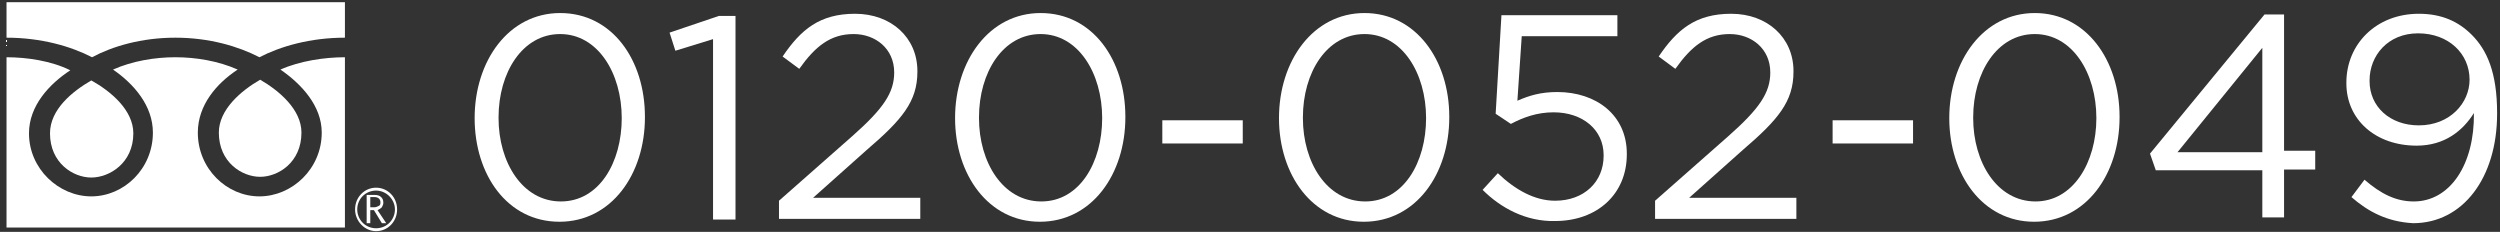
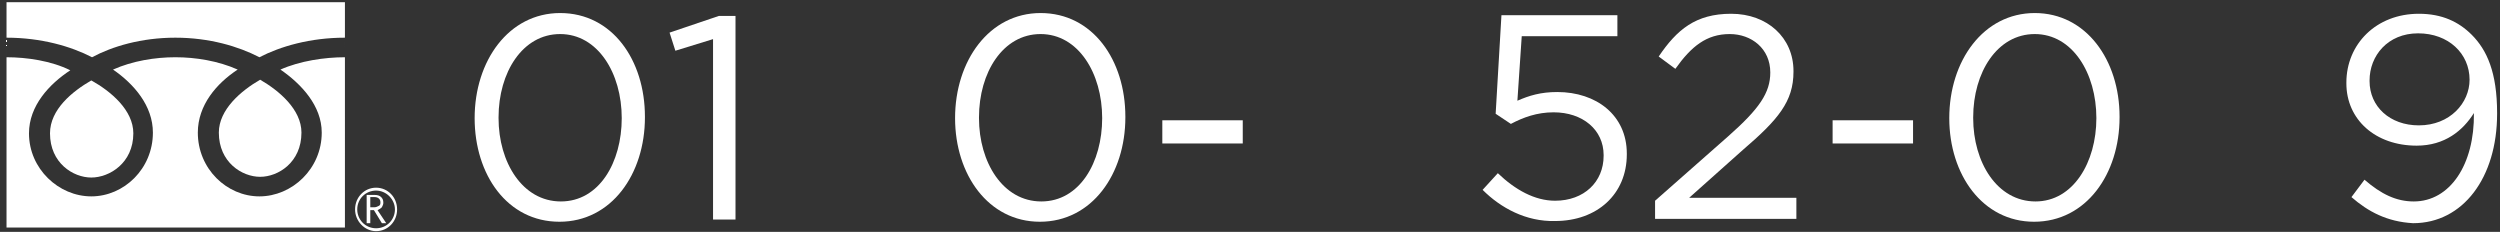
<svg xmlns="http://www.w3.org/2000/svg" version="1.1" x="0px" y="0px" viewBox="0 0 345 32" style="enable-background:new 0 0 345 32;" xml:space="preserve">
  <rect x="0" y="0" width="345" height="32" fill="#333333" stroke="none" />
  <style type="text/css">
	.st0{fill:#FFFFFF;}
</style>
  <g id="レイヤー_3">
</g>
  <g id="_レイヤー_1">
    <path class="st0" d="M49,28.9c0,1.6,1.3,3,2.9,3s2.9-1.3,2.9-3s-1.3-3-2.9-3S49,27.2,49,28.9 M49.3,28.9c0-1.5,1.2-2.6,2.6-2.6   s2.6,1.2,2.6,2.6s-1.1,2.6-2.6,2.6S49.3,30.3,49.3,28.9z" />
    <path class="st0" d="M53.3,30.8h-0.6L51.6,29h-0.5v1.8h-0.5v-3.9h1.1c0.4,0,0.7,0.1,0.9,0.3c0.2,0.2,0.3,0.4,0.3,0.8   c0,0.2-0.1,0.4-0.2,0.6c-0.2,0.2-0.4,0.3-0.6,0.4L53.3,30.8 M51.1,28.6h0.6c0.2,0,0.4-0.1,0.6-0.2c0.2-0.1,0.2-0.3,0.2-0.5   c0-0.4-0.3-0.7-0.8-0.7h-0.6V28.6z" />
    <path class="st0" d="M30.2,18.3c0,4.1,3.2,6.1,5.7,6.1s5.7-2,5.7-6.1c0-3.2-3.1-5.8-5.7-7.3C33.3,12.5,30.2,15.1,30.2,18.3z" />
    <path class="st0" d="M6.9,18.4c0,4.1,3.2,6.1,5.7,6.1s5.8-2,5.8-6.1c0-3.2-3.1-5.8-5.8-7.3C10,12.6,6.9,15.1,6.9,18.4z" />
    <path class="st0" d="M0.9,0.3v31.1h46.7V0.3C47.6,0.3,0.9,0.3,0.9,0.3z M47.6,7.9c-2.8,0-6.2,0.5-8.9,1.7c2.9,2,5.7,5,5.7,8.7   c0,5-4.1,8.8-8.6,8.8s-8.5-3.8-8.5-8.8c0-3.8,2.6-6.8,5.5-8.7c-2.7-1.2-5.8-1.7-8.6-1.7s-5.9,0.5-8.6,1.7c2.9,2,5.5,5,5.5,8.7   c0,5-4,8.8-8.5,8.8S4,23.3,4,18.4c0-3.8,2.8-6.8,5.7-8.7c-2.6-1.3-6-1.8-8.8-1.8V5.2c4.8,0,8.9,1.2,11.8,2.7   c2.8-1.5,6.8-2.7,11.5-2.7s8.7,1.2,11.6,2.7c2.9-1.5,7-2.7,11.8-2.7L47.6,7.9L47.6,7.9z" />
  </g>
  <g id="レイヤー_1">
    <g>
      <path class="st0" d="M65.5,16.3L65.5,16.3c0-7.9,4.7-14.5,11.8-14.5C84.5,1.8,89,8.3,89,16.1v0.1c0,7.8-4.6,14.4-11.8,14.4    C70,30.6,65.5,24.1,65.5,16.3z M85.8,16.3L85.8,16.3c0-6.2-3.3-11.6-8.5-11.6c-5.2,0-8.5,5.3-8.5,11.5v0.1    c0,6.1,3.3,11.5,8.6,11.5S85.8,22.4,85.8,16.3z" />
      <path class="st0" d="M98.4,5.4L93.2,7l-0.8-2.5l6.8-2.3h2.3v28.1h-3.1V5.4z" />
-       <path class="st0" d="M107.5,27.7l10.1-8.9c4.3-3.8,5.8-6,5.8-8.8c0-3.3-2.6-5.3-5.6-5.3c-3.2,0-5.3,1.7-7.5,4.8L108,7.8    c2.5-3.7,5.1-5.9,10-5.9c5,0,8.6,3.3,8.6,7.9v0.1c0,4.1-2.1,6.6-7,10.8l-7.4,6.6h14.8v2.9h-19.5V27.7z" />
      <path class="st0" d="M131.8,16.3L131.8,16.3c0-7.9,4.7-14.5,11.8-14.5c7.2,0,11.7,6.5,11.7,14.3v0.1c0,7.8-4.6,14.4-11.8,14.4    C136.4,30.6,131.8,24.1,131.8,16.3z M152.1,16.3L152.1,16.3c0-6.2-3.3-11.6-8.5-11.6c-5.2,0-8.5,5.3-8.5,11.5v0.1    c0,6.1,3.3,11.5,8.6,11.5S152.1,22.4,152.1,16.3z" />
      <path class="st0" d="M160.4,16.6h11.1v3.2h-11.1V16.6z" />
-       <path class="st0" d="M176.5,16.3L176.5,16.3c0-7.9,4.7-14.5,11.8-14.5s11.7,6.5,11.7,14.3v0.1c0,7.8-4.6,14.4-11.8,14.4    C181.1,30.6,176.5,24.1,176.5,16.3z M196.8,16.3L196.8,16.3c0-6.2-3.3-11.6-8.5-11.6c-5.2,0-8.5,5.3-8.5,11.5v0.1    c0,6.1,3.3,11.5,8.6,11.5S196.8,22.4,196.8,16.3z" />
      <path class="st0" d="M204.6,26.2l2.1-2.3c2.4,2.3,5.1,3.8,7.9,3.8c4,0,6.7-2.6,6.7-6.2v-0.1c0-3.5-2.9-5.9-6.9-5.9    c-2.3,0-4.2,0.7-5.9,1.6l-2.1-1.4l0.8-13.6h16v2.9H210l-0.6,8.9c1.6-0.7,3.2-1.2,5.5-1.2c5.4,0,9.6,3.2,9.6,8.5v0.1    c0,5.5-4.1,9.2-9.9,9.2C210.6,30.6,207.1,28.7,204.6,26.2z" />
      <path class="st0" d="M228.4,27.7l10.1-8.9c4.3-3.8,5.8-6,5.8-8.8c0-3.3-2.6-5.3-5.6-5.3c-3.2,0-5.3,1.7-7.5,4.8l-2.3-1.7    c2.5-3.7,5.1-5.9,10-5.9c5,0,8.6,3.3,8.6,7.9v0.1c0,4.1-2.1,6.6-7,10.8l-7.4,6.6h14.8v2.9h-19.5V27.7z" />
      <path class="st0" d="M252.9,16.6H264v3.2h-11.1V16.6z" />
      <path class="st0" d="M269,16.3L269,16.3c0-7.9,4.7-14.5,11.8-14.5s11.7,6.5,11.7,14.3v0.1c0,7.8-4.6,14.4-11.8,14.4    C273.6,30.6,269,24.1,269,16.3z M289.3,16.3L289.3,16.3c0-6.2-3.3-11.6-8.5-11.6c-5.2,0-8.5,5.3-8.5,11.5v0.1    c0,6.1,3.3,11.5,8.6,11.5C286.1,27.8,289.3,22.4,289.3,16.3z" />
-       <path class="st0" d="M312.2,23.5h-14.7l-0.8-2.3l15.8-19.2h2.7v18.8h4.3v2.6h-4.3v6.6h-3V23.5z M312.2,20.9V6.6l-11.7,14.4H312.2z    " />
      <path class="st0" d="M324.5,27.2l1.8-2.4c2.3,2,4.4,3,6.8,3c5,0,8.4-5.1,8.3-12.2c-1.5,2.4-4,4.5-7.9,4.5c-5.7,0-9.7-3.6-9.7-8.6    v-0.1c0-5.3,4.1-9.5,10-9.5c3.2,0,5.5,1.1,7.3,2.9c2.1,2.1,3.5,5.2,3.5,10.8v0.1c0,8.8-4.7,15.1-11.6,15.1    C329.4,30.6,326.8,29.2,324.5,27.2z M340.8,11L340.8,11c0-3.6-2.9-6.4-7.1-6.4c-4.2,0-6.7,3.1-6.7,6.5v0.1c0,3.5,2.8,6.1,6.8,6.1    C338.1,17.3,340.8,14.2,340.8,11z" />
    </g>
  </g>
</svg>